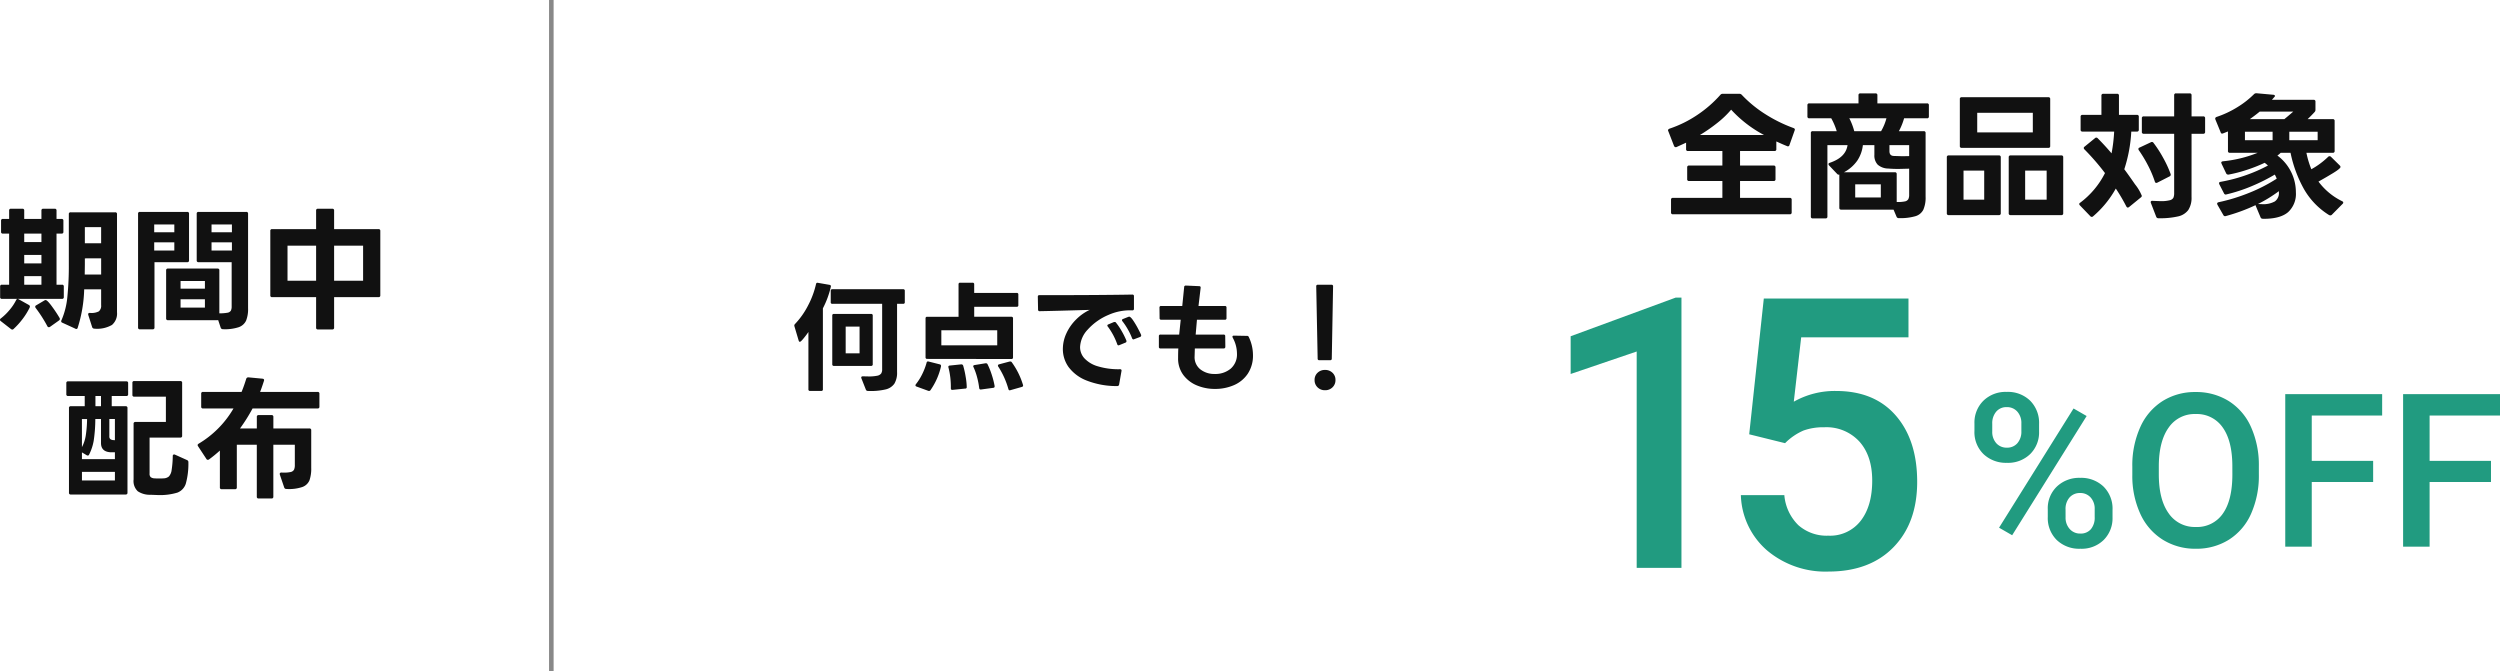
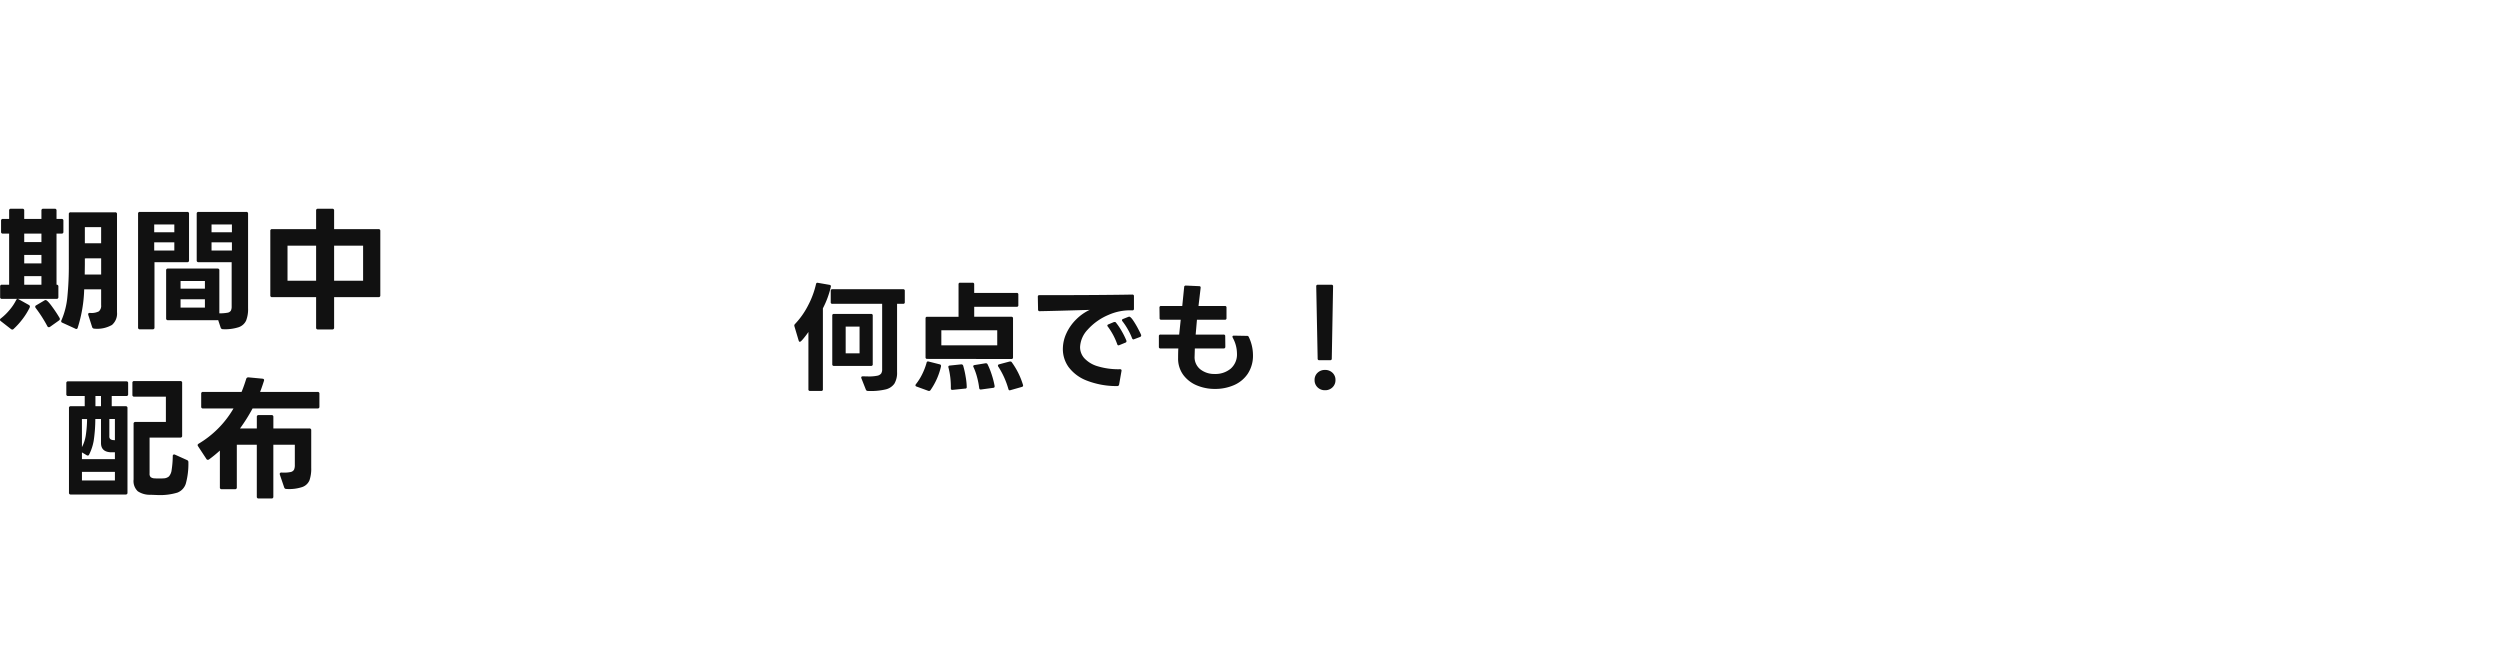
<svg xmlns="http://www.w3.org/2000/svg" width="547.69" height="147" viewBox="0 0 547.69 147">
  <g id="sec01_cp02_sp" transform="translate(-77.718 -4651.838)">
-     <rect id="長方形_454" data-name="長方形 454" width="1" height="147" transform="translate(198 4651.838)" fill="#888" />
-     <path id="パス_3356" data-name="パス 3356" d="M-42.108.348a.341.341,0,0,1-.174-.29.341.341,0,0,1,.174-.29,12.266,12.266,0,0,0,1.914-1.856,10.636,10.636,0,0,0,1.45-2.175q.2-.406.551-.174L-35.96-3.19a.413.413,0,0,1,.232.348l-.058.232A15.119,15.119,0,0,1-37.352-.087a16.191,16.191,0,0,1-1.943,2.146.418.418,0,0,1-.29.145.564.564,0,0,1-.29-.116ZM-31.9,1.479a29.28,29.28,0,0,0-2.581-4.031.52.52,0,0,1-.087-.261.336.336,0,0,1,.2-.29l1.856-1.1a.412.412,0,0,1,.232-.058q.377,0,1.45,1.493a27.714,27.714,0,0,1,1.6,2.422.412.412,0,0,1,.058.232A.364.364,0,0,1-29.348.2L-31.32,1.6a.424.424,0,0,1-.261.087A.355.355,0,0,1-31.9,1.479Zm-9.744-20.3a.359.359,0,0,1-.406-.406v-2.407a.359.359,0,0,1,.406-.406h1.363v-1.827a.359.359,0,0,1,.406-.406h2.494a.359.359,0,0,1,.406.406v1.827h3.77v-1.827a.359.359,0,0,1,.406-.406h2.494a.359.359,0,0,1,.406.406v1.827h1.1a.359.359,0,0,1,.406.406v2.407a.359.359,0,0,1-.406.406h-1.1V-7.627h1.189a.359.359,0,0,1,.406.406V-4.93a.359.359,0,0,1-.406.406H-41.847a.359.359,0,0,1-.406-.406V-7.221a.359.359,0,0,1,.406-.406h1.566V-18.821ZM-23.838-6.612A30.284,30.284,0,0,1-25.259,1.8a.322.322,0,0,1-.522.2L-28.623.7a.344.344,0,0,1-.2-.522,16.786,16.786,0,0,0,1.3-5.148,68.332,68.332,0,0,0,.319-7.149V-23.084a.359.359,0,0,1,.406-.406h9.744a.359.359,0,0,1,.406.406V-1.6a3.283,3.283,0,0,1-1.1,2.784A6.525,6.525,0,0,1-21.634,2a.486.486,0,0,1-.464-.348l-.841-2.639a.4.4,0,0,1-.029-.174q0-.29.377-.29a3.526,3.526,0,0,0,1.958-.334,1.593,1.593,0,0,0,.508-1.378V-6.612Zm-13.137-2.9v1.885h3.77V-9.512Zm0-4.64V-12.3h3.77v-1.856Zm13.282.754v1.334l-.029,2.2h3.6V-13.4Zm-13.282-5.423v1.856h3.77v-1.856Zm13.282-1.421V-16.7h3.567v-3.538ZM-8.439,1.74a.359.359,0,0,1-.406.406h-2.784a.359.359,0,0,1-.406-.406V-23.171a.359.359,0,0,1,.406-.406H-1.276a.359.359,0,0,1,.406.406v10.208a.359.359,0,0,1-.406.406H-8.439Zm9.657-14.3a.359.359,0,0,1-.406-.406V-23.171a.359.359,0,0,1,.406-.406h10.44a.359.359,0,0,1,.406.406V-2.465A6.8,6.8,0,0,1,11.629.247a2.774,2.774,0,0,1-1.624,1.436,9.7,9.7,0,0,1-3.48.435.486.486,0,0,1-.464-.348L5.51.116,5.365.145H-5.481a.359.359,0,0,1-.406-.406v-10.5a.359.359,0,0,1,.406-.406H5.365a.359.359,0,0,1,.406.406v9.4a8.729,8.729,0,0,0,1.783-.131,1.056,1.056,0,0,0,.74-.449,1.979,1.979,0,0,0,.174-.928v-9.686Zm-3.944,8.12V-2.61H2.61V-4.437Zm0-4v1.682H2.61V-8.439ZM-8.5-16.907v1.8h4.408v-1.8Zm0-3.915v1.711h4.408v-1.711ZM4.06-16.907v1.8H8.526v-1.8Zm0-3.915v1.711H8.526v-1.711ZM17.342-4.9a.359.359,0,0,1-.406-.406V-19.4a.359.359,0,0,1,.406-.406H26.97v-4.06a.359.359,0,0,1,.406-.406h3.132a.359.359,0,0,1,.406.406v4.06h9.715a.359.359,0,0,1,.406.406V-5.307a.359.359,0,0,1-.406.406H30.914v6.67a.359.359,0,0,1-.406.406H27.376a.359.359,0,0,1-.406-.406V-4.9Zm3.364-11.281V-8.5H26.97v-7.685Zm10.208,0V-8.5h6.351v-7.685ZM-9.512,33.723a1.029,1.029,0,0,0,.247.812,1.512,1.512,0,0,0,.8.261q.348.029,1.16.029.58,0,.87-.029a1.839,1.839,0,0,0,1.174-.435,2.609,2.609,0,0,0,.58-1.392,21.451,21.451,0,0,0,.247-3.045.356.356,0,0,1,.13-.319.393.393,0,0,1,.362,0L-1.3,30.794a.474.474,0,0,1,.29.493,16.322,16.322,0,0,1-.566,4.669,3.09,3.09,0,0,1-1.87,1.972,13.157,13.157,0,0,1-4.35.522l-1.537-.058a4.727,4.727,0,0,1-2.769-.768,3.083,3.083,0,0,1-.914-2.567V22.848a.359.359,0,0,1,.406-.406h6.67V16.9h-6.931a.359.359,0,0,1-.406-.406v-2.61a.359.359,0,0,1,.406-.406H-2.784a.359.359,0,0,1,.406.406V25.458a.359.359,0,0,1-.406.406H-9.512Zm-5.249-14.732a.359.359,0,0,1,.406.406V37.928a.359.359,0,0,1-.406.406H-26.767a.359.359,0,0,1-.406-.406V19.4a.359.359,0,0,1,.406-.406h3.045V16.758h-3.625a.359.359,0,0,1-.406-.406V13.945a.359.359,0,0,1,.406-.406h12.731a.359.359,0,0,1,.406.406v2.407a.359.359,0,0,1-.406.406h-3.19v2.233Zm-6.612-2.233v2.233h1.218V16.758Zm-2.958,11.194a8.134,8.134,0,0,0,.826-2.465,25.734,25.734,0,0,0,.3-3.683h-1.131Zm6.293,1.131q-2.117-.116-2.117-2.03V21.8H-21.4a32.9,32.9,0,0,1-.348,4.712A10.839,10.839,0,0,1-22.765,29.6a.3.3,0,0,1-.29.2.52.52,0,0,1-.261-.087l-1.015-.609v1.479h7.221V29.083Zm-.29-3.509a.753.753,0,0,0,.232.638,1.188,1.188,0,0,0,.638.2l.348.029V21.8h-1.218Zm-6,7.8V35.26h7.221V33.375ZM9.6,36.768a.359.359,0,0,1-.406.406h-2.9a.359.359,0,0,1-.406-.406V28.706a28.94,28.94,0,0,1-2.378,1.943.424.424,0,0,1-.261.087.355.355,0,0,1-.319-.2L1.1,27.749a.5.5,0,0,1-.087-.232q0-.174.232-.319a21.6,21.6,0,0,0,7.627-7.714H2.2a.359.359,0,0,1-.406-.406V16.265a.359.359,0,0,1,.406-.406h8.439q.493-1.16,1.015-2.842a.461.461,0,0,1,.493-.348l3.074.29q.464.058.319.493-.522,1.624-.841,2.407H27.289a.359.359,0,0,1,.406.406v2.813a.359.359,0,0,1-.406.406H13.05A37.96,37.96,0,0,1,10.3,23.863h3.683V21.34a.359.359,0,0,1,.406-.406H17.2a.359.359,0,0,1,.406.406v2.523h7.888a.359.359,0,0,1,.406.406v8.236a7.771,7.771,0,0,1-.377,2.7,2.639,2.639,0,0,1-1.552,1.479,9,9,0,0,1-3.524.435.451.451,0,0,1-.464-.319l-.957-2.813L19,33.839q0-.319.406-.319a7.182,7.182,0,0,0,1.928-.1,1.125,1.125,0,0,0,.8-.522,2.439,2.439,0,0,0,.174-1.029V27.43H17.6V38.8a.359.359,0,0,1-.406.406H14.384a.359.359,0,0,1-.406-.406V27.43H9.6Z" transform="translate(120 4721.838)" fill="#111" />
+     <path id="パス_3356" data-name="パス 3356" d="M-42.108.348a.341.341,0,0,1-.174-.29.341.341,0,0,1,.174-.29,12.266,12.266,0,0,0,1.914-1.856,10.636,10.636,0,0,0,1.45-2.175q.2-.406.551-.174L-35.96-3.19a.413.413,0,0,1,.232.348l-.058.232A15.119,15.119,0,0,1-37.352-.087a16.191,16.191,0,0,1-1.943,2.146.418.418,0,0,1-.29.145.564.564,0,0,1-.29-.116ZM-31.9,1.479a29.28,29.28,0,0,0-2.581-4.031.52.52,0,0,1-.087-.261.336.336,0,0,1,.2-.29l1.856-1.1a.412.412,0,0,1,.232-.058q.377,0,1.45,1.493a27.714,27.714,0,0,1,1.6,2.422.412.412,0,0,1,.058.232A.364.364,0,0,1-29.348.2L-31.32,1.6a.424.424,0,0,1-.261.087A.355.355,0,0,1-31.9,1.479Zm-9.744-20.3a.359.359,0,0,1-.406-.406v-2.407a.359.359,0,0,1,.406-.406h1.363v-1.827a.359.359,0,0,1,.406-.406h2.494a.359.359,0,0,1,.406.406v1.827h3.77v-1.827a.359.359,0,0,1,.406-.406h2.494a.359.359,0,0,1,.406.406v1.827h1.1a.359.359,0,0,1,.406.406v2.407a.359.359,0,0,1-.406.406h-1.1V-7.627a.359.359,0,0,1,.406.406V-4.93a.359.359,0,0,1-.406.406H-41.847a.359.359,0,0,1-.406-.406V-7.221a.359.359,0,0,1,.406-.406h1.566V-18.821ZM-23.838-6.612A30.284,30.284,0,0,1-25.259,1.8a.322.322,0,0,1-.522.2L-28.623.7a.344.344,0,0,1-.2-.522,16.786,16.786,0,0,0,1.3-5.148,68.332,68.332,0,0,0,.319-7.149V-23.084a.359.359,0,0,1,.406-.406h9.744a.359.359,0,0,1,.406.406V-1.6a3.283,3.283,0,0,1-1.1,2.784A6.525,6.525,0,0,1-21.634,2a.486.486,0,0,1-.464-.348l-.841-2.639a.4.4,0,0,1-.029-.174q0-.29.377-.29a3.526,3.526,0,0,0,1.958-.334,1.593,1.593,0,0,0,.508-1.378V-6.612Zm-13.137-2.9v1.885h3.77V-9.512Zm0-4.64V-12.3h3.77v-1.856Zm13.282.754v1.334l-.029,2.2h3.6V-13.4Zm-13.282-5.423v1.856h3.77v-1.856Zm13.282-1.421V-16.7h3.567v-3.538ZM-8.439,1.74a.359.359,0,0,1-.406.406h-2.784a.359.359,0,0,1-.406-.406V-23.171a.359.359,0,0,1,.406-.406H-1.276a.359.359,0,0,1,.406.406v10.208a.359.359,0,0,1-.406.406H-8.439Zm9.657-14.3a.359.359,0,0,1-.406-.406V-23.171a.359.359,0,0,1,.406-.406h10.44a.359.359,0,0,1,.406.406V-2.465A6.8,6.8,0,0,1,11.629.247a2.774,2.774,0,0,1-1.624,1.436,9.7,9.7,0,0,1-3.48.435.486.486,0,0,1-.464-.348L5.51.116,5.365.145H-5.481a.359.359,0,0,1-.406-.406v-10.5a.359.359,0,0,1,.406-.406H5.365a.359.359,0,0,1,.406.406v9.4a8.729,8.729,0,0,0,1.783-.131,1.056,1.056,0,0,0,.74-.449,1.979,1.979,0,0,0,.174-.928v-9.686Zm-3.944,8.12V-2.61H2.61V-4.437Zm0-4v1.682H2.61V-8.439ZM-8.5-16.907v1.8h4.408v-1.8Zm0-3.915v1.711h4.408v-1.711ZM4.06-16.907v1.8H8.526v-1.8Zm0-3.915v1.711H8.526v-1.711ZM17.342-4.9a.359.359,0,0,1-.406-.406V-19.4a.359.359,0,0,1,.406-.406H26.97v-4.06a.359.359,0,0,1,.406-.406h3.132a.359.359,0,0,1,.406.406v4.06h9.715a.359.359,0,0,1,.406.406V-5.307a.359.359,0,0,1-.406.406H30.914v6.67a.359.359,0,0,1-.406.406H27.376a.359.359,0,0,1-.406-.406V-4.9Zm3.364-11.281V-8.5H26.97v-7.685Zm10.208,0V-8.5h6.351v-7.685ZM-9.512,33.723a1.029,1.029,0,0,0,.247.812,1.512,1.512,0,0,0,.8.261q.348.029,1.16.029.58,0,.87-.029a1.839,1.839,0,0,0,1.174-.435,2.609,2.609,0,0,0,.58-1.392,21.451,21.451,0,0,0,.247-3.045.356.356,0,0,1,.13-.319.393.393,0,0,1,.362,0L-1.3,30.794a.474.474,0,0,1,.29.493,16.322,16.322,0,0,1-.566,4.669,3.09,3.09,0,0,1-1.87,1.972,13.157,13.157,0,0,1-4.35.522l-1.537-.058a4.727,4.727,0,0,1-2.769-.768,3.083,3.083,0,0,1-.914-2.567V22.848a.359.359,0,0,1,.406-.406h6.67V16.9h-6.931a.359.359,0,0,1-.406-.406v-2.61a.359.359,0,0,1,.406-.406H-2.784a.359.359,0,0,1,.406.406V25.458a.359.359,0,0,1-.406.406H-9.512Zm-5.249-14.732a.359.359,0,0,1,.406.406V37.928a.359.359,0,0,1-.406.406H-26.767a.359.359,0,0,1-.406-.406V19.4a.359.359,0,0,1,.406-.406h3.045V16.758h-3.625a.359.359,0,0,1-.406-.406V13.945a.359.359,0,0,1,.406-.406h12.731a.359.359,0,0,1,.406.406v2.407a.359.359,0,0,1-.406.406h-3.19v2.233Zm-6.612-2.233v2.233h1.218V16.758Zm-2.958,11.194a8.134,8.134,0,0,0,.826-2.465,25.734,25.734,0,0,0,.3-3.683h-1.131Zm6.293,1.131q-2.117-.116-2.117-2.03V21.8H-21.4a32.9,32.9,0,0,1-.348,4.712A10.839,10.839,0,0,1-22.765,29.6a.3.3,0,0,1-.29.2.52.52,0,0,1-.261-.087l-1.015-.609v1.479h7.221V29.083Zm-.29-3.509a.753.753,0,0,0,.232.638,1.188,1.188,0,0,0,.638.2l.348.029V21.8h-1.218Zm-6,7.8V35.26h7.221V33.375ZM9.6,36.768a.359.359,0,0,1-.406.406h-2.9a.359.359,0,0,1-.406-.406V28.706a28.94,28.94,0,0,1-2.378,1.943.424.424,0,0,1-.261.087.355.355,0,0,1-.319-.2L1.1,27.749a.5.5,0,0,1-.087-.232q0-.174.232-.319a21.6,21.6,0,0,0,7.627-7.714H2.2a.359.359,0,0,1-.406-.406V16.265a.359.359,0,0,1,.406-.406h8.439q.493-1.16,1.015-2.842a.461.461,0,0,1,.493-.348l3.074.29q.464.058.319.493-.522,1.624-.841,2.407H27.289a.359.359,0,0,1,.406.406v2.813a.359.359,0,0,1-.406.406H13.05A37.96,37.96,0,0,1,10.3,23.863h3.683V21.34a.359.359,0,0,1,.406-.406H17.2a.359.359,0,0,1,.406.406v2.523h7.888a.359.359,0,0,1,.406.406v8.236a7.771,7.771,0,0,1-.377,2.7,2.639,2.639,0,0,1-1.552,1.479,9,9,0,0,1-3.524.435.451.451,0,0,1-.464-.319l-.957-2.813L19,33.839q0-.319.406-.319a7.182,7.182,0,0,0,1.928-.1,1.125,1.125,0,0,0,.8-.522,2.439,2.439,0,0,0,.174-1.029V27.43H17.6V38.8a.359.359,0,0,1-.406.406H14.384a.359.359,0,0,1-.406-.406V27.43H9.6Z" transform="translate(120 4721.838)" fill="#111" />
    <path id="パス_3357" data-name="パス 3357" d="M6.994,1.586a.322.322,0,0,1-.364.364H4.186a.322.322,0,0,1-.364-.364V-10.972q-.338.52-1,1.339t-.871.819q-.182,0-.26-.26L.754-12.22l-.026-.13a.5.5,0,0,1,.156-.364,17.236,17.236,0,0,0,2.821-3.978A19.265,19.265,0,0,0,5.486-21.45q.078-.364.416-.286l2.548.442q.364.078.286.416a19.9,19.9,0,0,1-1.742,4.732Zm2.08-18.72A.322.322,0,0,1,8.71-17.5v-2.47a.322.322,0,0,1,.364-.364h15.5a.322.322,0,0,1,.364.364v2.47a.322.322,0,0,1-.364.364H23.244V-2.21A4.687,4.687,0,0,1,22.659.351,3.244,3.244,0,0,1,20.7,1.625a14.294,14.294,0,0,1-3.874.325.433.433,0,0,1-.416-.286l-.988-2.5a.362.362,0,0,1-.026-.156q0-.26.364-.26l1.2.026a8.849,8.849,0,0,0,1.924-.156,1.409,1.409,0,0,0,.871-.481,1.632,1.632,0,0,0,.221-.923V-17.134ZM9.048-14.56a.322.322,0,0,1,.364-.364H17.55a.322.322,0,0,1,.364.364V-3.9a.322.322,0,0,1-.364.364H9.412A.322.322,0,0,1,9.048-3.9Zm2.938,2.418v5.85h3.042v-5.85ZM29.848-5.07a.322.322,0,0,1-.364-.364v-8.5a.322.322,0,0,1,.364-.364h6.864v-7.1a.322.322,0,0,1,.364-.364h2.7a.322.322,0,0,1,.364.364v1.872h9.308a.322.322,0,0,1,.364.364v2.314a.322.322,0,0,1-.364.364H40.144V-14.3h8.138a.322.322,0,0,1,.364.364v8.528a.322.322,0,0,1-.364.364ZM27.352.494a11.879,11.879,0,0,0,1.4-2.223,13.786,13.786,0,0,0,.962-2.509.307.307,0,0,1,.416-.26l2.47.624q.338.078.26.494a14.912,14.912,0,0,1-2.288,5.148.4.4,0,0,1-.494.156L27.508.988q-.234-.078-.234-.26A.466.466,0,0,1,27.352.494Zm17.836-11.83H32.942v3.3H45.188ZM34.5-3.2a.151.151,0,0,1-.026-.1q0-.286.312-.312l2.5-.26h.078a.4.4,0,0,1,.364.286,20.1,20.1,0,0,1,.546,2.444,14.36,14.36,0,0,1,.234,2.236.3.3,0,0,1-.338.338l-2.782.286h-.052q-.312,0-.312-.364A17.2,17.2,0,0,0,34.5-3.2Zm5.486-.078a.254.254,0,0,1-.052-.182q0-.208.286-.26l2.392-.39h.1a.368.368,0,0,1,.364.234,16.343,16.343,0,0,1,.91,2.275A18.6,18.6,0,0,1,44.616.858v.1q0,.286-.312.312l-2.678.364h-.078q-.26,0-.312-.312a16.973,16.973,0,0,0-.455-2.353A13.658,13.658,0,0,0,39.988-3.276Zm5.408-.13a.37.37,0,0,1-.052-.208q0-.182.234-.26l2.34-.624h.13a.359.359,0,0,1,.338.182A16.42,16.42,0,0,1,50.83.624l.026.13a.312.312,0,0,1-.26.312l-2.652.754q-.234,0-.312-.286A17.975,17.975,0,0,0,45.4-3.406Zm29.8-5.98a.4.4,0,0,1-.156.052q-.208,0-.312-.26a13.322,13.322,0,0,0-.923-1.937,14.1,14.1,0,0,0-1.183-1.781.323.323,0,0,1-.1-.234.271.271,0,0,1,.208-.26l1.17-.468q.1-.026.182-.052.312,0,.858.793A18.328,18.328,0,0,1,76-11.765q.52.975.7,1.417a.362.362,0,0,1,.026.156.371.371,0,0,1-.234.312ZM54.08-18.72q0-.312.338-.312,13.338,0,20.358-.13a.322.322,0,0,1,.364.364v2.73a.322.322,0,0,1-.364.364,11.618,11.618,0,0,0-5.2.988A12.774,12.774,0,0,0,65-11.479a5.934,5.934,0,0,0-1.664,3.835A3.633,3.633,0,0,0,64.285-5.2a6.453,6.453,0,0,0,2.9,1.742,15.665,15.665,0,0,0,4.888.65q.416,0,.338.39L71.89.546a.39.39,0,0,1-.416.338A18.012,18.012,0,0,1,64.753-.338a8.952,8.952,0,0,1-3.926-2.938,6.722,6.722,0,0,1-1.261-3.952,8.171,8.171,0,0,1,.78-3.458,10.326,10.326,0,0,1,2.132-3.029,10.56,10.56,0,0,1,2.964-2.093q-7.878.234-10.946.286a.322.322,0,0,1-.364-.364l-.052-2.782Zm15.236,6.344q0-.182.234-.26l1.17-.494a.676.676,0,0,1,.208-.026.326.326,0,0,1,.286.156,13.644,13.644,0,0,1,1.235,1.833A16.88,16.88,0,0,1,73.476-9.1a.362.362,0,0,1,.026.156.306.306,0,0,1-.234.312l-1.326.546-.182.052q-.208,0-.286-.26a14.647,14.647,0,0,0-2.054-3.848A.323.323,0,0,1,69.316-12.376Zm27.4,2.444q0-.234.312-.234l2.86.052a.4.4,0,0,1,.416.26,9.207,9.207,0,0,1,.91,3.926A7.168,7.168,0,0,1,100.1-1.859,6.929,6.929,0,0,1,97.084.663a10.243,10.243,0,0,1-4.212.845A10.1,10.1,0,0,1,88.933.741a7.052,7.052,0,0,1-2.977-2.288,6.029,6.029,0,0,1-1.144-3.731q0-1.378.052-2.08h-3.9a.322.322,0,0,1-.364-.364v-2.314a.322.322,0,0,1,.364-.364h4.082l.338-3.25H81.12a.322.322,0,0,1-.364-.364L80.73-16.3a.322.322,0,0,1,.364-.364h4.628l.416-4.134a.311.311,0,0,1,.1-.247.42.42,0,0,1,.286-.091l2.886.13q.39,0,.338.39l-.468,3.952h5.772a.322.322,0,0,1,.364.364v2.288a.322.322,0,0,1-.364.364h-6.11L88.66-10.4h6.11a.322.322,0,0,1,.364.364l.026,2.288q0,.39-.364.39H88.478L88.426-5.59A3.381,3.381,0,0,0,89.7-2.769a4.895,4.895,0,0,0,3.12,1,5.223,5.223,0,0,0,3.523-1.17,4.113,4.113,0,0,0,1.365-3.3,7.2,7.2,0,0,0-.936-3.484Zm18.356-11.024a.322.322,0,0,1,.364-.364H118.4a.322.322,0,0,1,.364.364l-.286,15.808a.322.322,0,0,1-.364.364h-2.366a.322.322,0,0,1-.364-.364ZM117,1.794a2.245,2.245,0,0,1-1.638-.637,2.146,2.146,0,0,1-.65-1.6,2.1,2.1,0,0,1,.65-1.586A2.27,2.27,0,0,1,117-2.652a2.27,2.27,0,0,1,1.638.624,2.1,2.1,0,0,1,.65,1.586,2.146,2.146,0,0,1-.65,1.6A2.245,2.245,0,0,1,117,1.794Z" transform="translate(251 4735.534)" fill="#111" />
-     <path id="パス_3358" data-name="パス 3358" d="M3-13.38a.418.418,0,0,1-.18.03.428.428,0,0,1-.36-.27L1.2-16.86a.46.46,0,0,1-.06-.18q0-.21.3-.36a25.211,25.211,0,0,0,6.135-3.03,26.039,26.039,0,0,0,5.055-4.41.635.635,0,0,1,.51-.21h3.6a.731.731,0,0,1,.54.21A26.675,26.675,0,0,0,22.4-20.625,31.347,31.347,0,0,0,28.62-17.55q.42.15.27.51l-1.14,3.21a.351.351,0,0,1-.54.24q-.78-.3-2.34-1.02v1.68a.371.371,0,0,1-.42.42H16.92v3.18h7.35a.371.371,0,0,1,.42.42v2.55a.371.371,0,0,1-.42.42H16.92v3.69H27.81a.371.371,0,0,1,.42.42V.93a.371.371,0,0,1-.42.42H2.22A.371.371,0,0,1,1.8.93V-1.83a.371.371,0,0,1,.42-.42H13.05V-5.94H5.76a.371.371,0,0,1-.42-.42V-8.91a.371.371,0,0,1,.42-.42h7.29v-3.18H5.52a.371.371,0,0,1-.42-.42v-1.41Zm19.17-2.64a26.8,26.8,0,0,1-7.2-5.55,20.378,20.378,0,0,1-2.925,2.82A35.577,35.577,0,0,1,8.13-16.02ZM36.06,1.83a.371.371,0,0,1-.42.42H32.85a.371.371,0,0,1-.42-.42V-16.44a.371.371,0,0,1,.42-.42H38.1a14.211,14.211,0,0,0-1.2-2.82H32.1a.371.371,0,0,1-.42-.42v-2.43a.371.371,0,0,1,.42-.42H42.87v-1.77a.371.371,0,0,1,.42-.42h3.3a.371.371,0,0,1,.42.42v1.77H57.87a.371.371,0,0,1,.42.42v2.43a.371.371,0,0,1-.42.42H52.86a13.9,13.9,0,0,1-1.14,2.82h5.43a.371.371,0,0,1,.42.42V-2.52A6.642,6.642,0,0,1,57.075.345a2.836,2.836,0,0,1-1.74,1.425,11.916,11.916,0,0,1-3.615.42.49.49,0,0,1-.51-.3L50.55.33H39.09a.371.371,0,0,1-.42-.42V-7.35l-.12.03a.519.519,0,0,1-.36-.18L36.42-9.36a.407.407,0,0,1-.12-.3q0-.18.27-.27,3.51-1.17,3.9-3.87H36.06ZM47.82-16.86a11.149,11.149,0,0,0,1.17-2.82H40.86a13.785,13.785,0,0,1,1.08,2.82Zm3,9a.371.371,0,0,1,.42.42v6.09a7.071,7.071,0,0,0,1.785-.12,1.113,1.113,0,0,0,.765-.5,2.145,2.145,0,0,0,.18-.975v-5.7l-2.34.06q-1.2,0-2.28-.09a3.542,3.542,0,0,1-2.265-.84,2.9,2.9,0,0,1-.735-2.16V-13.8H43.83a7.606,7.606,0,0,1-1.245,3.42A8.3,8.3,0,0,1,39.69-7.86Zm-1.17-4.62q0,.99.9,1.05l1.95.06,1.47-.03v-2.4H49.65Zm-7.5,7.26v2.88h5.61V-5.22ZM65.49-13.2a.371.371,0,0,1-.42-.42V-23.88a.371.371,0,0,1,.42-.42H84.45a.371.371,0,0,1,.42.42v10.26a.371.371,0,0,1-.42.42Zm-3.27,2.07a.371.371,0,0,1,.42-.42H73.62a.371.371,0,0,1,.42.42V1.11a.371.371,0,0,1-.42.42H62.64a.371.371,0,0,1-.42-.42Zm8.19,2.91H65.88v6.36h4.53ZM81.06-20.88H68.88v4.29H81.06Zm-5.28,9.75a.371.371,0,0,1,.42-.42H87.3a.371.371,0,0,1,.42.42V1.11a.371.371,0,0,1-.42.42H76.2a.371.371,0,0,1-.42-.42Zm8.31,2.91H79.38v6.36h4.71Zm31.74,5.79a4.888,4.888,0,0,1-.705,2.835,3.794,3.794,0,0,1-2.25,1.41,17.654,17.654,0,0,1-4.275.4.488.488,0,0,1-.51-.33l-1.17-3.03a.418.418,0,0,1-.03-.18A.258.258,0,0,1,107-1.545a.433.433,0,0,1,.315-.045l1.71.06a7.617,7.617,0,0,0,2.025-.195,1.208,1.208,0,0,0,.81-.555,2.71,2.71,0,0,0,.165-1.08V-16.29h-6.66a.371.371,0,0,1-.42-.42v-2.97a.371.371,0,0,1,.42-.42h6.66v-4.62a.371.371,0,0,1,.42-.42h2.97a.371.371,0,0,1,.42.42v4.62h2.55a.371.371,0,0,1,.42.42v2.97a.371.371,0,0,1-.42.42h-2.55ZM91.95-16.77a.371.371,0,0,1-.42-.42v-2.82a.371.371,0,0,1,.42-.42h4.14v-4.2a.371.371,0,0,1,.42-.42h3a.371.371,0,0,1,.42.42v4.2h3.93a.371.371,0,0,1,.42.42v2.82a.371.371,0,0,1-.42.42h-1.23a31.813,31.813,0,0,1-1.53,8.25q.9,1.2,2.37,3.33a9.721,9.721,0,0,1,1.47,2.49.429.429,0,0,1-.18.33L102.15-.24a.578.578,0,0,1-.27.12q-.18,0-.33-.24a39.914,39.914,0,0,0-2.31-3.93A22.152,22.152,0,0,1,94.26,1.8a.407.407,0,0,1-.3.12.432.432,0,0,1-.3-.15L91.38-.6a.432.432,0,0,1-.15-.3.333.333,0,0,1,.18-.27,18.423,18.423,0,0,0,5.46-6.51,52.177,52.177,0,0,0-4.5-5.19.432.432,0,0,1-.15-.3.353.353,0,0,1,.18-.3l2.28-1.86a.407.407,0,0,1,.3-.12.432.432,0,0,1,.3.15q1.5,1.5,3.03,3.3a35.07,35.07,0,0,0,.57-4.77ZM107.79-5.82a23.094,23.094,0,0,0-1.485-3.51,28.467,28.467,0,0,0-2.025-3.36.538.538,0,0,1-.09-.27.313.313,0,0,1,.24-.3l2.49-1.17a.427.427,0,0,1,.24-.06.376.376,0,0,1,.33.18,25.472,25.472,0,0,1,2.115,3.27A23.445,23.445,0,0,1,111.24-7.5a.418.418,0,0,1,.03.18.384.384,0,0,1-.24.36l-2.7,1.38-.21.06Q107.88-5.52,107.79-5.82Zm16.44-6.3a.371.371,0,0,1-.42-.42V-16.8l-1.05.42q-.09.03-.21.06a.336.336,0,0,1-.33-.27l-1.17-2.85a.418.418,0,0,1-.03-.18q0-.24.3-.36a21.393,21.393,0,0,0,4.59-2.16,19.429,19.429,0,0,0,3.6-2.82.731.731,0,0,1,.54-.21l3.66.33a.505.505,0,0,1,.36.15.2.2,0,0,1-.03.27l-.6.69h9.12a.371.371,0,0,1,.42.42v1.74a.69.69,0,0,1-.18.51q-.66.72-1.53,1.56h5.49a.371.371,0,0,1,.42.42v6.54a.371.371,0,0,1-.42.42H141a19.554,19.554,0,0,0,1.08,3.6,17.163,17.163,0,0,0,3.69-2.73.407.407,0,0,1,.3-.12.407.407,0,0,1,.3.12l1.95,1.92a.663.663,0,0,1,.15.3q0,.36-1.65,1.365T143.64-5.82a14.216,14.216,0,0,0,5.16,4.29q.27.12.27.33a.414.414,0,0,1-.15.27l-2.34,2.37a.459.459,0,0,1-.33.15.952.952,0,0,1-.27-.06,16.093,16.093,0,0,1-5.55-5.76,27.633,27.633,0,0,1-2.91-7.89h-2.16a4.768,4.768,0,0,1-.72.6,9.945,9.945,0,0,1,2.91,3.405,9.963,9.963,0,0,1,1.14,4.635A5.413,5.413,0,0,1,136.98.885q-1.71,1.455-5.31,1.455a1.4,1.4,0,0,1-.48-.06.466.466,0,0,1-.24-.27L129.93-.42a.426.426,0,0,1-.06-.24,39.066,39.066,0,0,1-6.54,2.4l-.15.03a.443.443,0,0,1-.39-.27L121.5-.75a.982.982,0,0,1-.06-.24q0-.21.3-.3a40.387,40.387,0,0,0,6.705-2.055A35.359,35.359,0,0,0,134.49-6.45a5.911,5.911,0,0,0-.42-.9,40.389,40.389,0,0,1-5.055,2.535A34.75,34.75,0,0,1,123.45-3l-.12.03a.443.443,0,0,1-.39-.27l-1.02-1.98a.982.982,0,0,1-.06-.24q0-.24.33-.3a34.78,34.78,0,0,0,5.55-1.455,33.857,33.857,0,0,0,4.83-2.115,7.017,7.017,0,0,0-.72-.6A33.074,33.074,0,0,1,127.9-8.37a29.923,29.923,0,0,1-3.945,1.02h-.12a.463.463,0,0,1-.42-.27L122.4-9.75l-.06-.21q0-.24.36-.3a27.632,27.632,0,0,0,7.62-1.86Zm9.36-4.62h-6.06v1.86h6.06Zm2.58-2.76q.78-.63,1.95-1.65h-7.35q-.9.75-2.16,1.65ZM131.22-.87a5.246,5.246,0,0,0,2.865-.6,2.25,2.25,0,0,0,.885-2.01v-.24A30.041,30.041,0,0,1,130.38-.9Zm12.24-15.87h-6.21v1.86h6.21Z" transform="translate(442 4697.434)" fill="#111" />
-     <path id="パス_3359" data-name="パス 3359" d="M31.084,0H21.277V-47.4L6.809-42.473V-50.74l23.02-8.47h1.256ZM45.926-29.261l3.2-29.747H80.82V-50.5H57.314l-1.621,14.1a18.219,18.219,0,0,1,9.24-2.351q8.43,0,13.111,5.39t4.681,14.509q0,9-5.187,14.326T63.312.811a19.829,19.829,0,0,1-13.435-4.6A16.63,16.63,0,0,1,44.1-15.927h9.524a10.4,10.4,0,0,0,3.08,6.586,9.369,9.369,0,0,0,6.565,2.29,8.465,8.465,0,0,0,7.072-3.242q2.533-3.242,2.533-8.835,0-5.39-2.8-8.531a9.78,9.78,0,0,0-7.7-3.141,12.81,12.81,0,0,0-4.539.709,12.856,12.856,0,0,0-4.053,2.776Z" transform="translate(415 4776.242)" fill="#219b80" />
-     <path id="パス_3360" data-name="パス 3360" d="M2.272-26.988a6.706,6.706,0,0,1,1.951-4.969A6.943,6.943,0,0,1,9.34-33.9a6.964,6.964,0,0,1,5.152,1.939,6.874,6.874,0,0,1,1.939,5.083v1.652a6.66,6.66,0,0,1-1.939,4.934,6.926,6.926,0,0,1-5.106,1.928A7.146,7.146,0,0,1,4.28-20.253a6.683,6.683,0,0,1-2.008-5.106Zm3.9,1.758a3.68,3.68,0,0,0,.884,2.566,2.989,2.989,0,0,0,2.329.978,2.927,2.927,0,0,0,2.295-.978,3.848,3.848,0,0,0,.872-2.657V-27a3.723,3.723,0,0,0-.884-2.577,2.973,2.973,0,0,0-2.329-.989,2.888,2.888,0,0,0-2.306,1,3.9,3.9,0,0,0-.861,2.634ZM18.336-8.193a6.569,6.569,0,0,1,2-4.98,7.081,7.081,0,0,1,5.095-1.9,7.071,7.071,0,0,1,5.106,1.9,6.791,6.791,0,0,1,1.985,5.141V-6.4A6.712,6.712,0,0,1,30.6-1.48,6.886,6.886,0,0,1,25.474.459,7.09,7.09,0,0,1,20.3-1.457a6.753,6.753,0,0,1-1.962-5.06Zm3.9,1.767a3.66,3.66,0,0,0,.906,2.559,3,3,0,0,0,2.329,1,2.912,2.912,0,0,0,2.306-.952,3.916,3.916,0,0,0,.838-2.674V-8.216a3.627,3.627,0,0,0-.9-2.57,2.992,2.992,0,0,0-2.295-.964,2.983,2.983,0,0,0-2.306.964,3.791,3.791,0,0,0-.884,2.662ZM10.534-2.5,7.665-4.154,23.982-30.27l2.869,1.652ZM64.579-15.835a20.5,20.5,0,0,1-1.7,8.617,12.841,12.841,0,0,1-4.854,5.691A13.351,13.351,0,0,1,50.764.459a13.382,13.382,0,0,1-7.24-1.985,13.038,13.038,0,0,1-4.911-5.657,19.859,19.859,0,0,1-1.756-8.468v-1.882a20.325,20.325,0,0,1,1.733-8.629,13.023,13.023,0,0,1,4.888-5.726,13.309,13.309,0,0,1,7.24-1.985,13.426,13.426,0,0,1,7.24,1.962,12.857,12.857,0,0,1,4.877,5.646,20.281,20.281,0,0,1,1.744,8.572Zm-5.806-1.744q0-5.554-2.1-8.514a6.87,6.87,0,0,0-5.955-2.96A6.849,6.849,0,0,0,44.831-26.1q-2.123,2.949-2.169,8.342v1.928q0,5.508,2.146,8.514a6.909,6.909,0,0,0,5.955,3.006A6.829,6.829,0,0,0,56.7-7.252q2.077-2.937,2.077-8.583ZM89.617-14.16H76.168V0H70.362V-33.414H91.59v4.682H76.168V-18.8H89.617Zm25.818,0H101.986V0H96.18V-33.414h21.228v4.682H101.986V-18.8h13.448Z" transform="translate(508 4771.596)" fill="#219b80" />
  </g>
</svg>